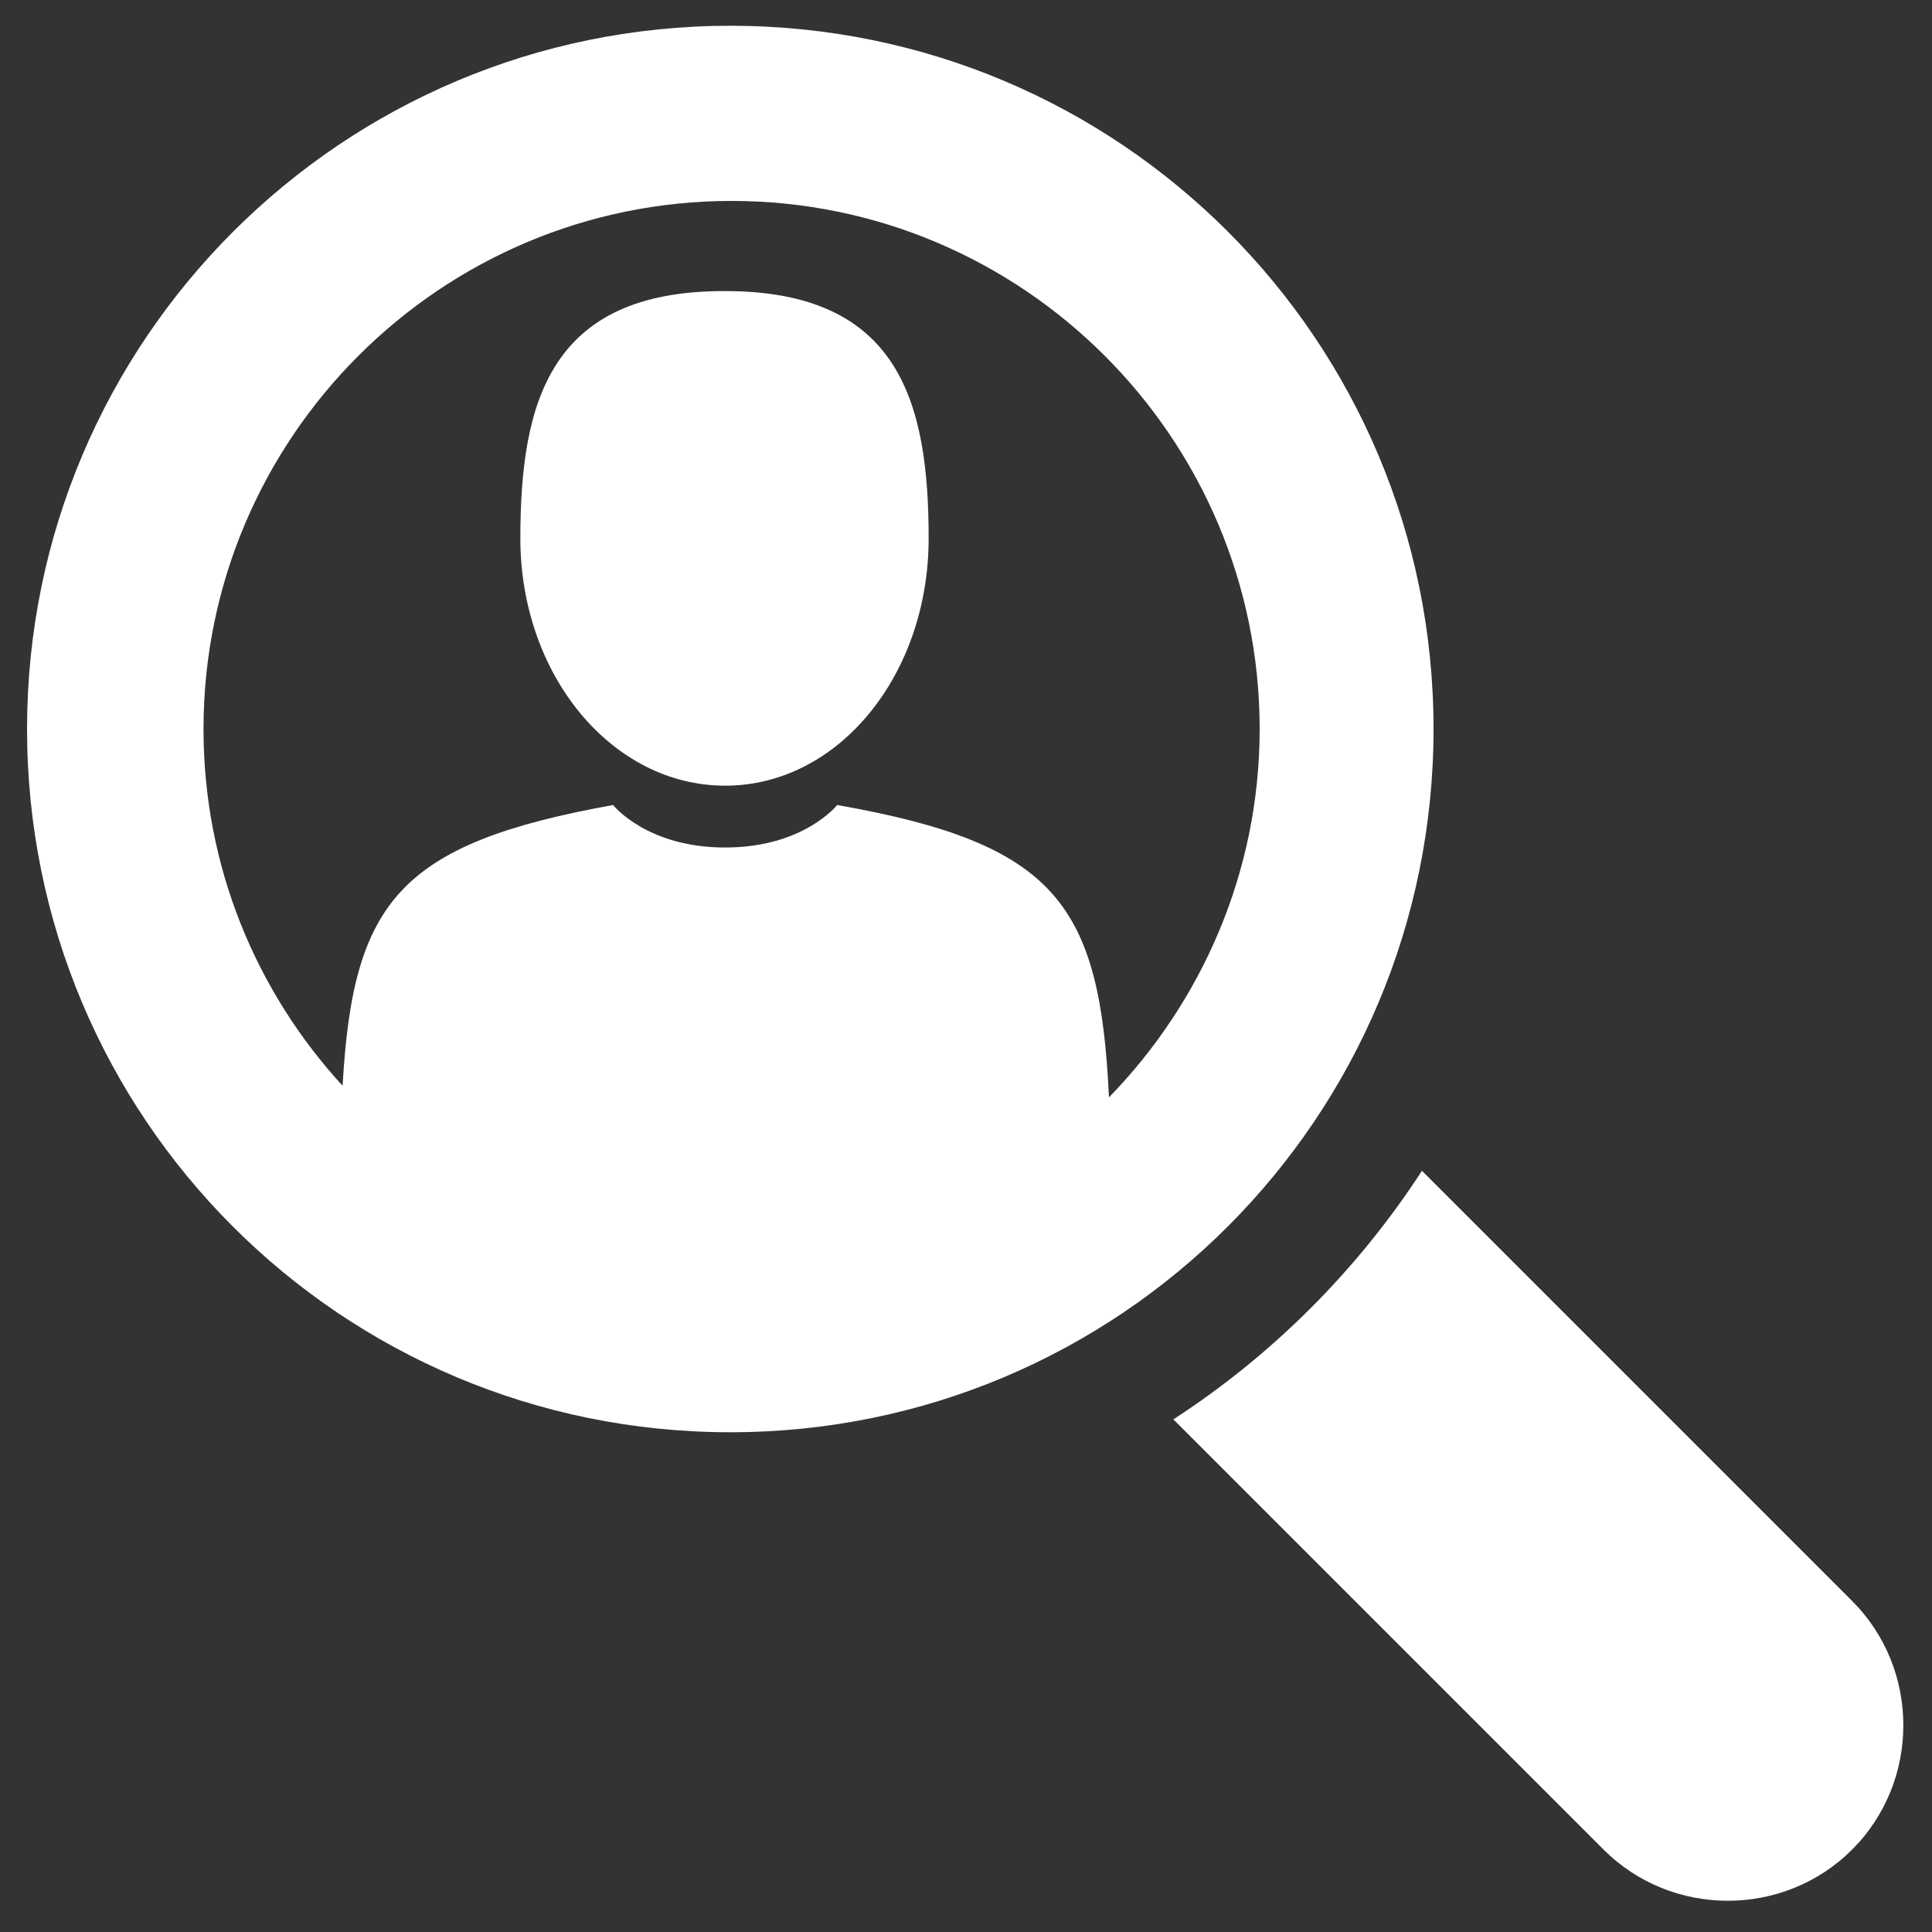
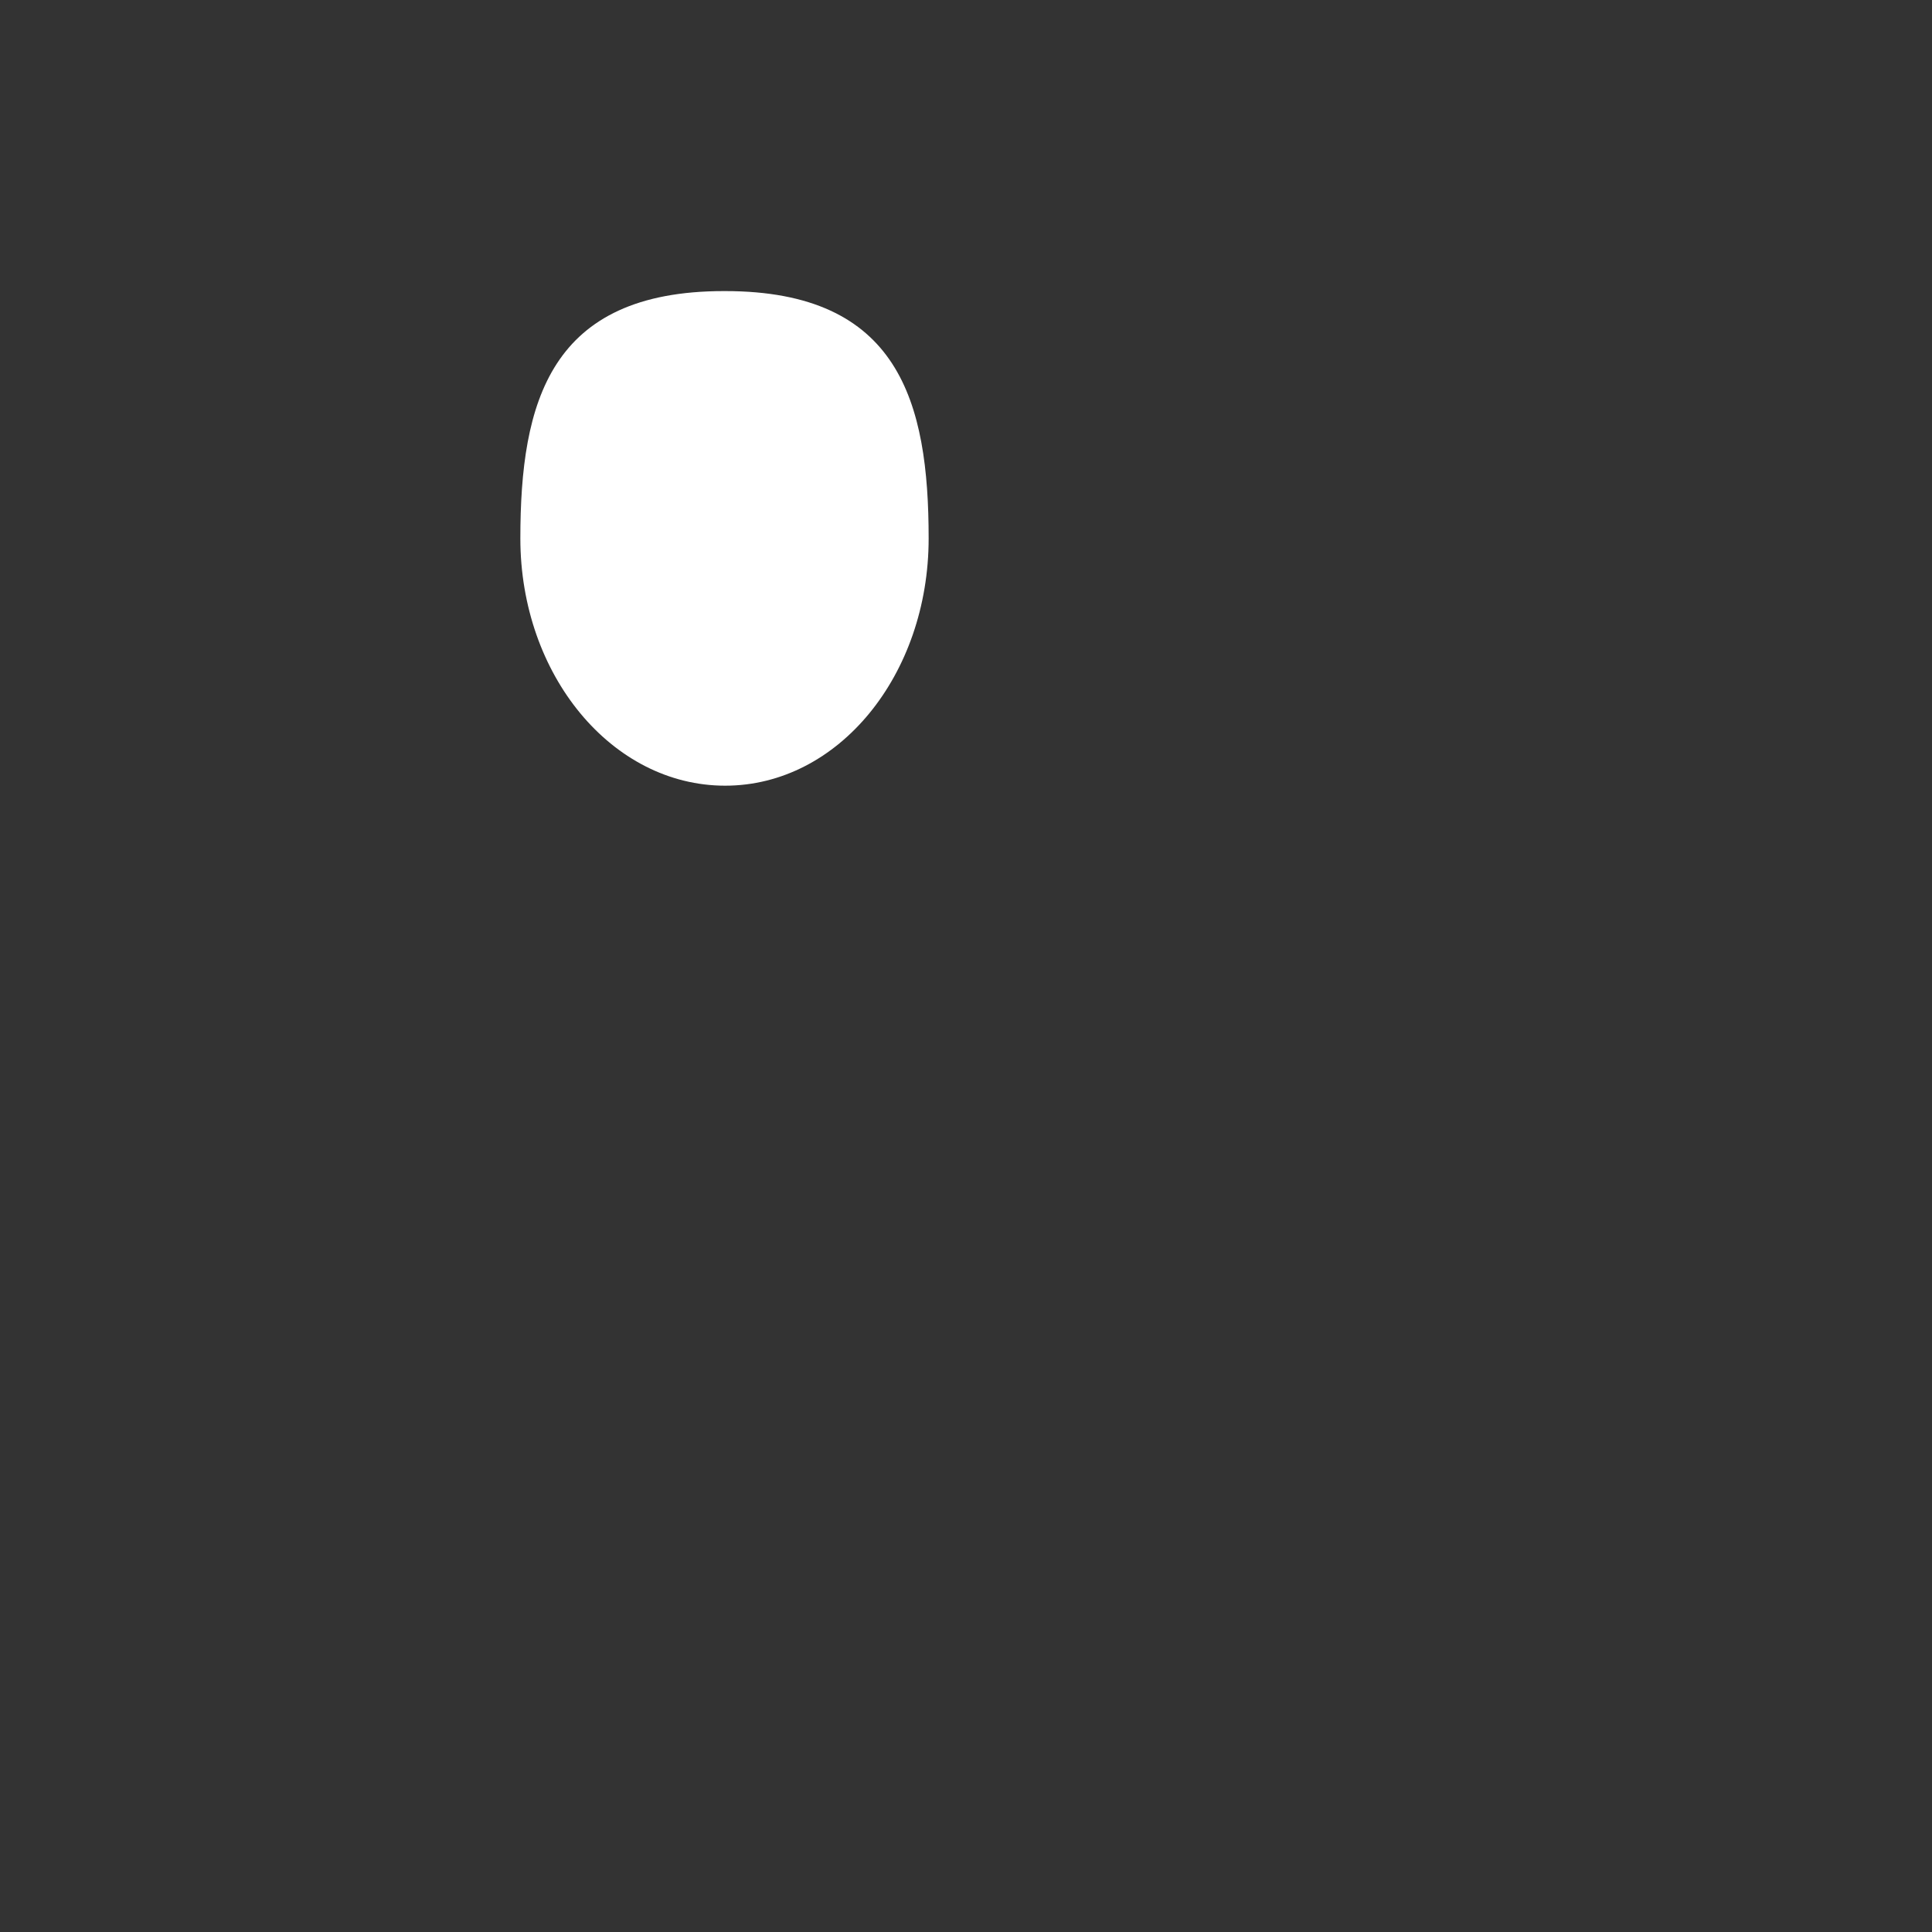
<svg xmlns="http://www.w3.org/2000/svg" version="1.1" id="Layer_1" x="0px" y="0px" viewBox="0 0 150 150" style="enable-background:new 0 0 150 150;" xml:space="preserve">
  <rect x="0" y="0" width="150" height="150" fill="#333333" stroke="none" />
  <style type="text/css">
	.st0{fill:#FFFFFF;}
</style>
  <g>
-     <path class="st0" d="M111.3,56.6C111.3,26.4,86.9,2,56.7,2C26.6,2,2.1,26.4,2.1,56.6c0,30.2,24.4,54.6,54.6,54.6   C86.9,111.2,111.3,86.8,111.3,56.6z M15.8,56.6c0-22.6,18.4-41,41-41c22.6,0,41,18.4,41,41c0,11.1-4.5,21.2-11.7,28.6   c-0.7-15-4.1-19.7-21.1-22.7c0,0-2.6,3.3-8.7,3.3s-8.7-3.3-8.7-3.3c-16.6,3-20.2,7.5-21,21.8C19.9,77,15.8,67.3,15.8,56.6z" />
-     <path class="st0" d="M143.8,124.3l-33.4-33.4c-5,7.7-11.6,14.3-19.3,19.3l33.4,33.4c5.3,5.3,14,5.3,19.3,0   C149.1,138.3,149.1,129.6,143.8,124.3z" />
    <path class="st0" d="M56.3,61c8.8,0,15.8-8.6,15.8-19.2c0-10.6-2.3-19.2-15.8-19.2h-0.1c-13.5,0-15.8,8.6-15.8,19.2   C40.4,52.4,47.5,61,56.3,61z" />
  </g>
</svg>